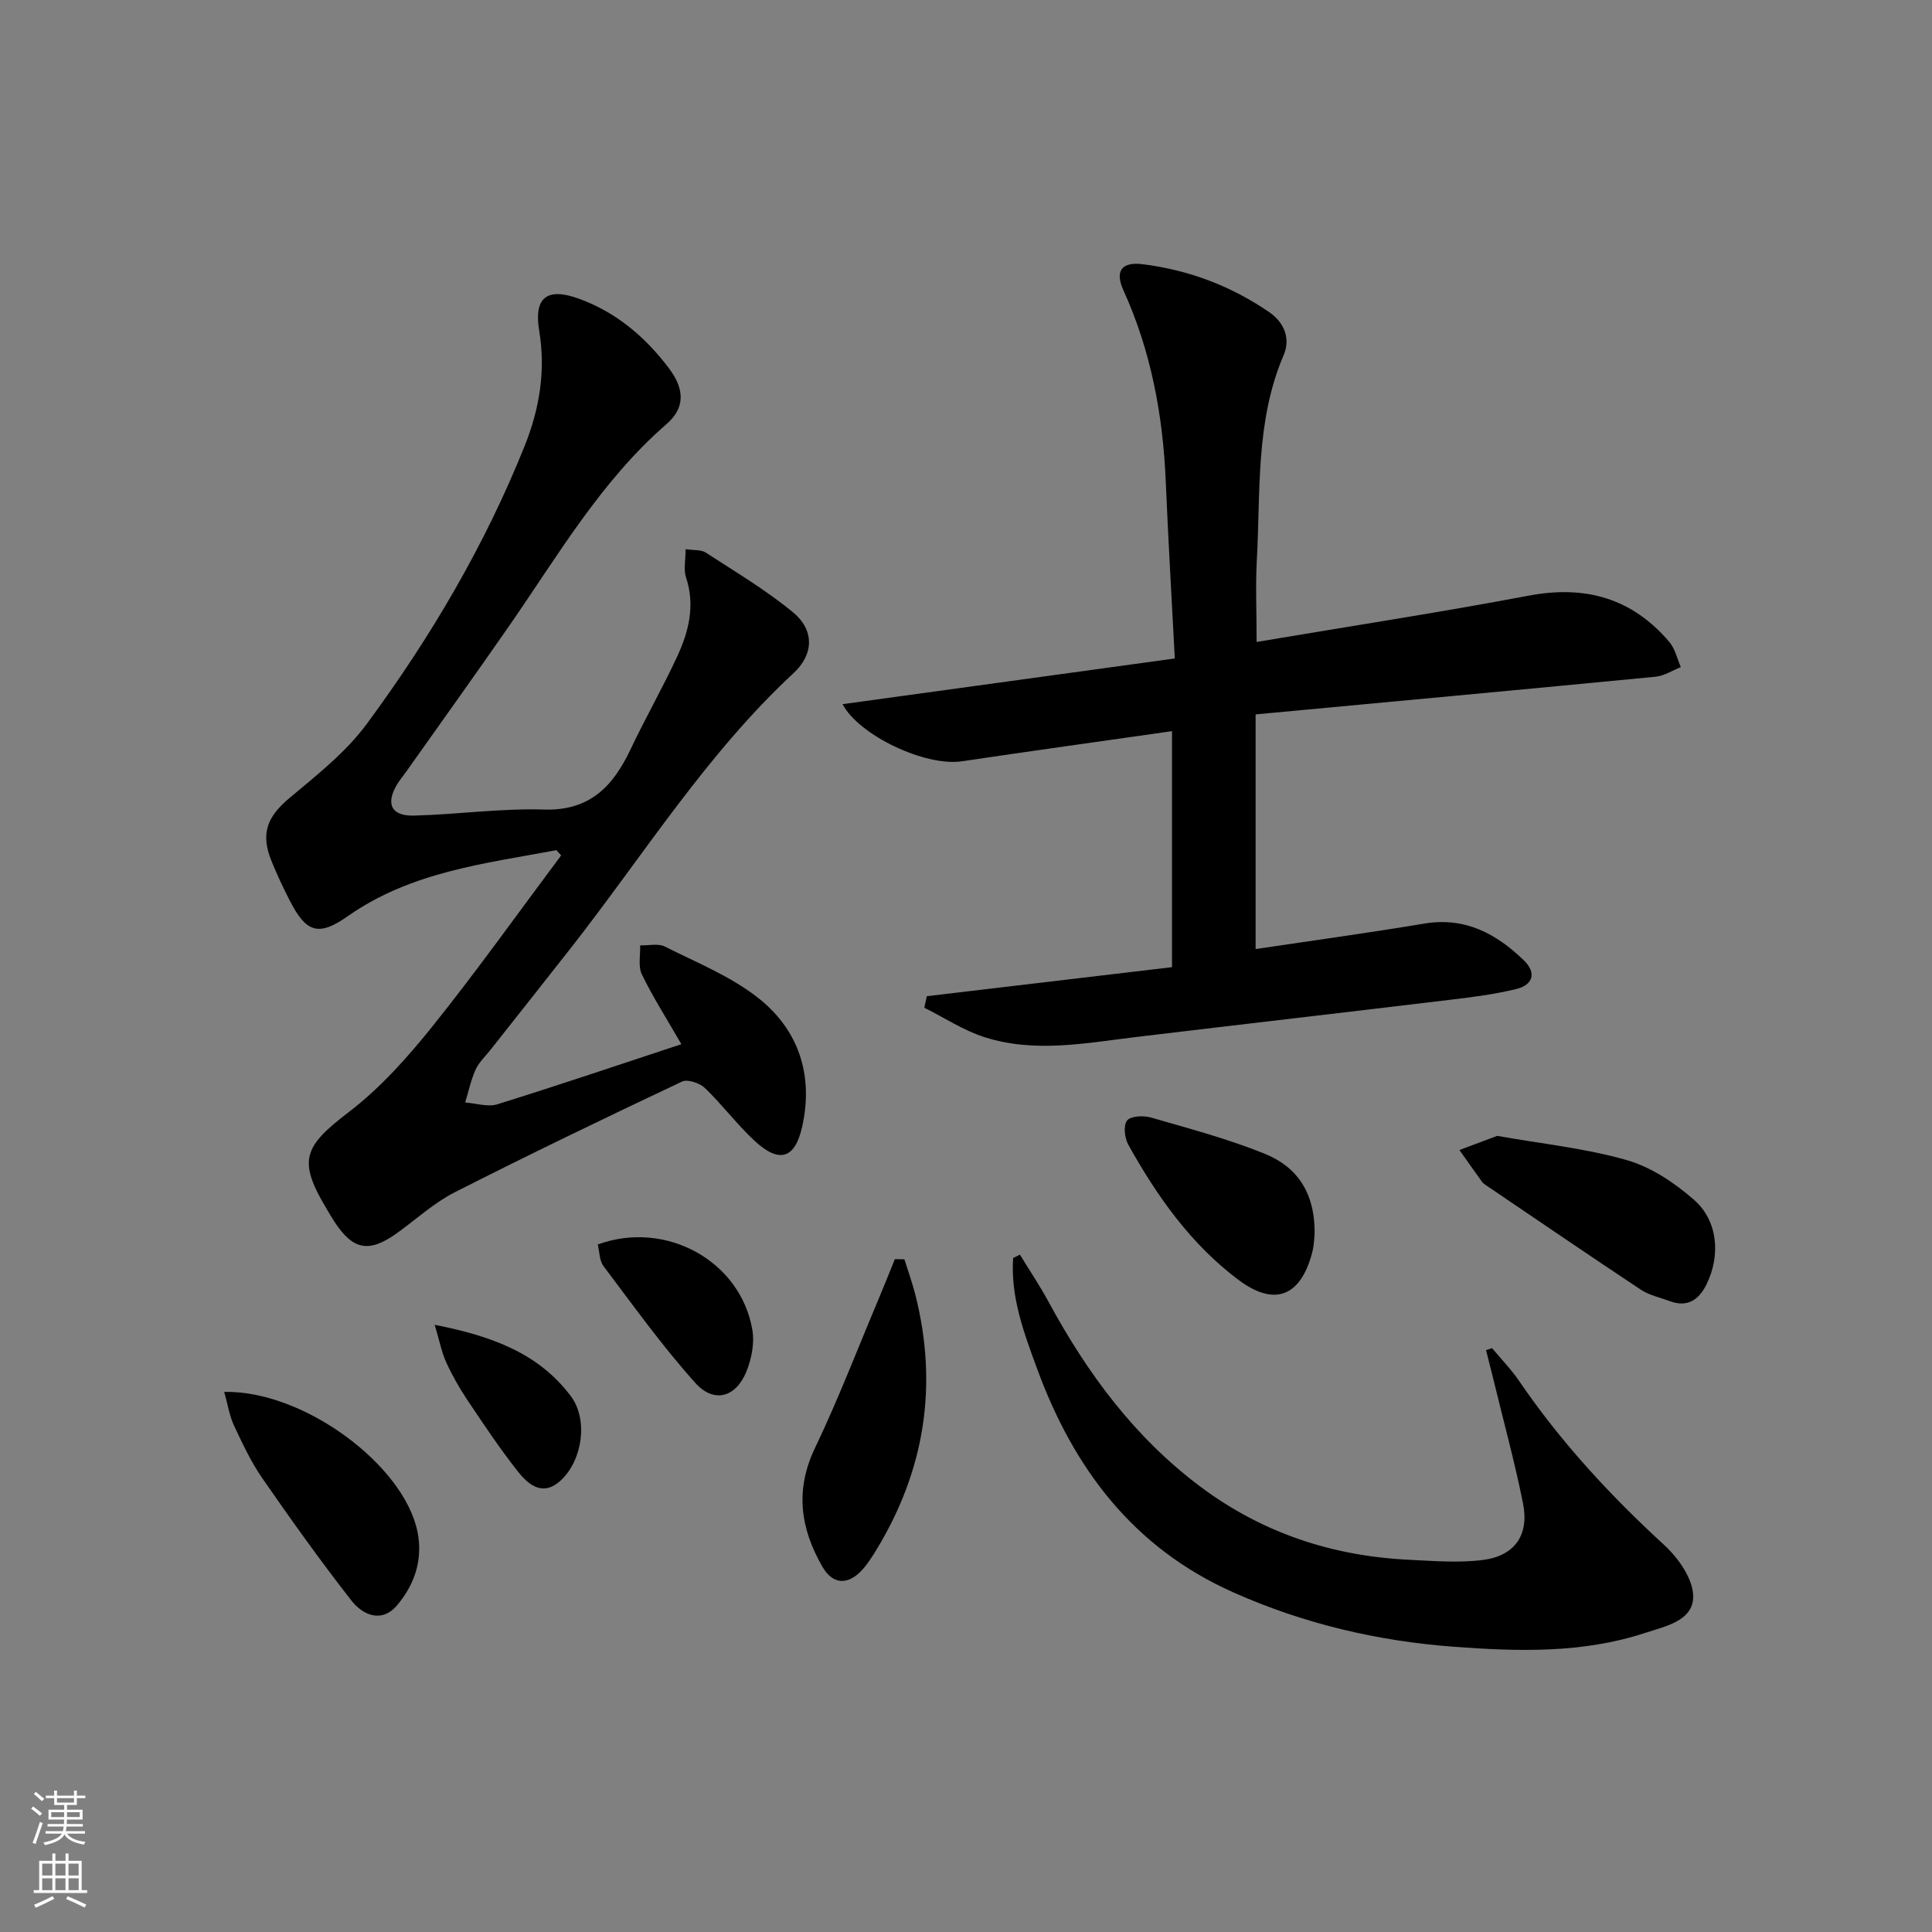
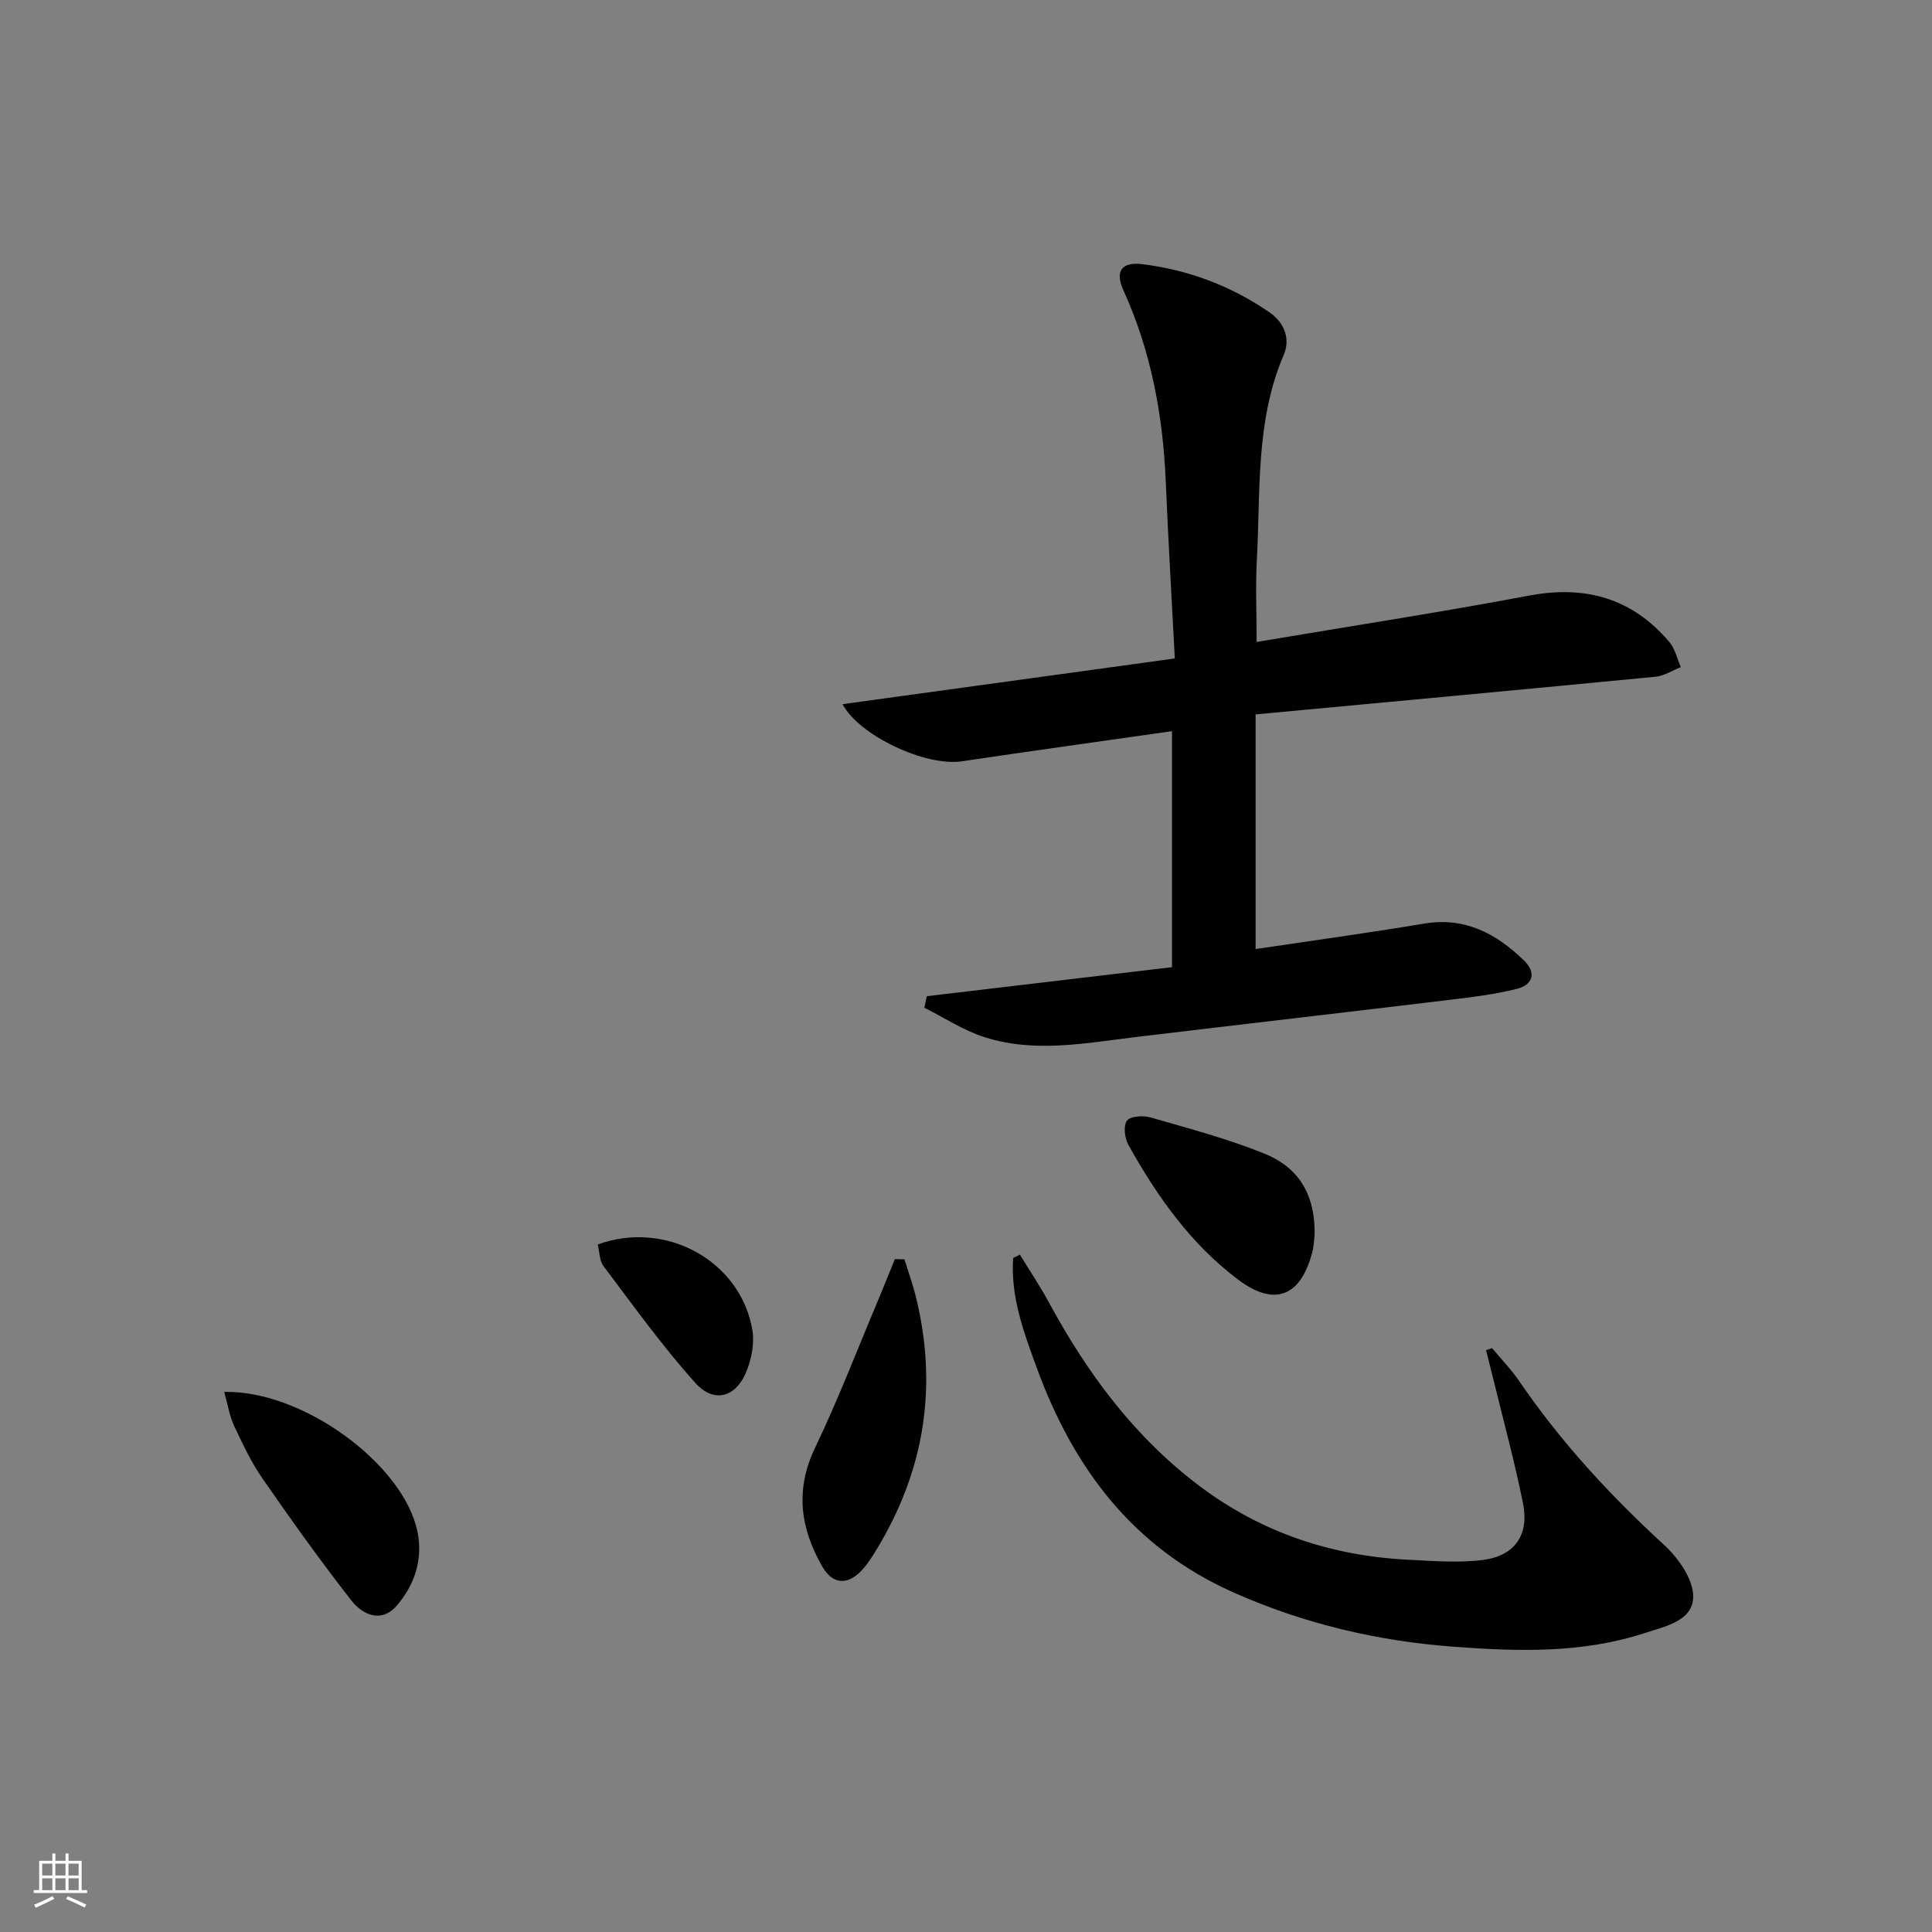
<svg xmlns="http://www.w3.org/2000/svg" enable-background="new 0 0 400 400" viewBox="0 0 400 400">
  <rect x="0" y="0" width="400" height="400" fill="#808080" stroke="none" />
  <g fill="#010000">
-     <path d="m115.21 176.02c-14.94 2.78-30.15 4.5-43.21 13.67-6.14 4.31-8.64 3.35-12.05-3.31-1.36-2.66-2.63-5.37-3.75-8.14-2.31-5.67-.86-9.17 3.71-13 5.67-4.75 11.69-9.48 16.02-15.35 13.16-17.84 24.41-36.88 32.69-57.55 3.08-7.69 4.39-15.57 3.01-23.89-1.14-6.87 1.63-8.99 8.17-6.63 7.77 2.81 13.82 7.96 18.7 14.43 3.36 4.46 3.26 8.28-.49 11.54-13.55 11.77-22.42 27.11-32.45 41.59-7.11 10.25-14.39 20.39-21.59 30.57-.58.82-1.24 1.58-1.75 2.43-2.41 4.03-1.24 6.59 3.45 6.48 8.97-.22 17.95-1.53 26.89-1.25 9.57.31 14.37-4.82 18.01-12.51 3.06-6.46 6.62-12.67 9.62-19.15 2.41-5.18 3.78-10.6 1.84-16.42-.53-1.61-.08-3.54-.08-5.83 1.71.26 3.2.08 4.16.7 6.11 3.97 12.43 7.73 18.04 12.34 4.48 3.68 4.38 8.69.16 12.61-17.98 16.69-30.9 37.44-45.84 56.56-5.64 7.21-11.34 14.37-17.01 21.56-1.03 1.31-2.33 2.5-2.99 3.98-.97 2.16-1.47 4.53-2.16 6.81 2.23.16 4.67.99 6.66.37 12.67-3.94 25.24-8.2 38.1-12.44-3.03-5.26-5.88-9.72-8.18-14.45-.81-1.67-.28-3.99-.36-6.01 1.73.05 3.73-.45 5.13.25 6.64 3.34 13.77 6.2 19.49 10.77 8.19 6.54 11.27 15.81 8.97 26.35-1.49 6.83-4.74 7.89-9.94 3.05-3.64-3.38-6.65-7.45-10.24-10.89-1.08-1.03-3.59-1.88-4.74-1.33-15.77 7.45-31.5 15.02-47.05 22.92-4.24 2.16-7.89 5.5-11.78 8.33-5.91 4.29-9.26 3.72-13.16-2.29-.54-.84-1.05-1.7-1.56-2.56-6.05-10.08-4.82-12.92 4.55-20.08 6.52-4.97 12.17-11.32 17.34-17.76 9.23-11.52 17.8-23.57 26.64-35.39-.34-.34-.66-.71-.97-1.08z" />
    <path d="m260.17 132.91c19.46-3.28 37.97-6.12 56.36-9.59 11.72-2.21 21.4.53 29.11 9.62 1.18 1.39 1.59 3.44 2.36 5.18-1.75.69-3.46 1.82-5.26 1.99-27.28 2.64-54.58 5.16-82.78 7.8v48.58c11.32-1.69 23.15-3.31 34.92-5.27 8.45-1.41 14.9 2.08 20.62 7.61 2.69 2.59 1.86 5.09-1.52 5.92-4.48 1.11-9.11 1.69-13.71 2.24-21.59 2.6-43.2 5.09-64.79 7.68-10.55 1.26-21.16 3.41-31.62.07-4.37-1.39-8.34-4.03-12.49-6.1.17-.8.35-1.59.52-2.39 16.83-1.99 33.66-3.99 50.76-6.01 0-16.61 0-32.67 0-48.86-14.64 2.09-29.08 4.09-43.51 6.24-7.53 1.12-21.28-5.34-24.7-11.83 22.69-3.12 45.4-6.24 68.79-9.46-.66-12.77-1.37-24.68-1.87-36.59-.58-13.74-3.03-27.01-8.77-39.64-1.82-4.01-.34-5.93 3.96-5.4 9.53 1.18 18.37 4.51 26.3 9.98 3.04 2.1 4.37 5.44 2.93 8.81-5.9 13.75-4.77 28.35-5.58 42.71-.27 5.28-.03 10.58-.03 16.71z" />
    <path d="m308.92 279.12c1.89 2.27 3.98 4.41 5.63 6.84 8.59 12.59 18.82 23.66 30.04 33.95 2.92 2.68 5.99 7.07 5.97 10.66-.04 5.04-5.79 6.14-10.02 7.53-12.94 4.24-26.31 3.83-39.58 2.84-15.81-1.18-31.12-4.78-45.71-11.3-20.68-9.24-32.98-25.66-40.55-46.31-2.72-7.42-5.5-14.82-4.94-22.87.47-.23.94-.47 1.4-.7 1.99 3.26 4.13 6.43 5.94 9.78 8.01 14.79 17.81 28.07 31.43 38.26 12.79 9.56 27.24 14.35 43.08 15.13 5.12.25 10.33.68 15.37.05 6.62-.83 9.65-5.18 8.35-11.7-1.69-8.44-3.97-16.77-6-25.14-.54-2.21-1.1-4.41-1.66-6.61.42-.15.83-.28 1.25-.41z" />
-     <path d="m309.98 235.17c9.32 1.66 18.3 2.57 26.83 5.02 5.04 1.44 9.91 4.71 13.92 8.22 4.96 4.35 5.52 11.51 2.6 17.47-1.56 3.2-3.93 4.89-7.64 3.5-2-.75-4.21-1.2-5.95-2.35-10.78-7.14-21.46-14.45-32.17-21.7-.27-.18-.56-.4-.74-.66-1.57-2.18-3.12-4.38-4.67-6.57 2.64-1 5.29-1.99 7.82-2.93z" />
    <path d="m187.25 260.73c.76 2.44 1.63 4.85 2.26 7.32 4.77 18.83 1.94 36.51-8.2 53.05-.87 1.41-1.78 2.84-2.91 4.04-2.92 3.1-6 2.92-8.12-.75-4.56-7.89-5.73-15.88-1.54-24.61 4.78-9.99 8.75-20.36 13.06-30.58 1.19-2.82 2.31-5.67 3.47-8.51.65.02 1.32.03 1.98.04z" />
    <path d="m46.42 288.18c16.44-.35 37.24 15.14 40.02 28.98 1.16 5.77-.62 10.97-4.27 15.24-3.16 3.7-7.06 1.99-9.42-1.03-6.42-8.22-12.49-16.72-18.43-25.3-2.35-3.39-4.12-7.2-5.88-10.94-.93-2.01-1.27-4.29-2.02-6.95z" />
    <path d="m272.17 255.57c-.06.47-.08 2.15-.49 3.74-2.39 9.12-7.79 11.29-15.3 5.65-9.84-7.38-16.83-17.29-22.76-27.93-.78-1.39-1.08-4.01-.28-5.03.74-.95 3.4-1.08 4.94-.63 7.92 2.29 15.94 4.41 23.56 7.5 6.57 2.65 10.48 7.94 10.33 16.7z" />
    <path d="m123.76 257.65c14.15-5.13 29.58 3.45 32.01 17.7.47 2.75-.17 6.01-1.25 8.65-2.18 5.33-6.71 6.61-10.57 2.31-6.83-7.61-12.82-15.98-18.99-24.16-.88-1.16-.83-3.02-1.2-4.5z" />
-     <path d="m90 274.29c11.94 2.34 21.54 5.93 28.17 14.75 3.67 4.88 2.41 13.25-2 17.4-3.65 3.45-6.64 1.11-8.84-1.65-3.8-4.78-7.19-9.9-10.6-14.98-1.65-2.47-3.13-5.09-4.36-7.79-.92-2.02-1.34-4.27-2.37-7.73z" />
  </g>
-   <path d="m6.44 374.46.42-.45c.65.47 1.27.95 1.85 1.44l-.45.49c-.65-.56-1.25-1.06-1.82-1.48m.93 7.33-.63-.26c.55-1.36 1.05-2.8 1.52-4.33.19.1.38.19.59.27-.46 1.29-.95 2.73-1.48 4.32m-.38-10.38.44-.42c.43.34 1.01.82 1.74 1.44l-.49.49c-.53-.51-1.09-1.01-1.69-1.51m2.5.35h1.72v-1.04h.59v1.04h3.52v-1.04h.59v1.04h1.75v.53h-1.75v1.42h-2.03v.97h3.22v2.03h-3.24c0 .35-.01.66-.03.93h3.32v.53h-3.37c-.03.27-.08.58-.15.94h3.96v.53h-3.71c.67.92 1.93 1.48 3.79 1.68-.13.24-.23.44-.29.59-2.13-.38-3.48-1.08-4.04-2.12-.43.97-1.77 1.72-4.03 2.23-.09-.19-.2-.37-.33-.55 2.1-.42 3.37-1.03 3.81-1.83h-3.36v-.53h3.58c.08-.29.13-.61.16-.94h-3.33v-.53h3.39c.02-.27.04-.58.04-.93h-3.23v-2.03h3.25v-.97h-2.07v-1.42h-1.73zm1.12 3.44v1h2.65c.01-.3.02-.44.01-.4v-.25-.35zm1.19-2h3.52v-.91h-3.52zm4.71 2h-2.63v.59c0 .15-.01.28-.01.4h2.64z" fill="#fbfcfa" />
  <path d="m13.56 383.74h.63v1.52h2.72v6.07h1.13v.6h-11.06v-.6h1.13v-6.07h2.73v-1.52h.63v1.52h2.1v-1.52zm-2.69 8.83.38.56c-1.24.63-2.53 1.25-3.85 1.85-.1-.21-.21-.42-.34-.63 1.36-.55 2.63-1.15 3.81-1.78m-2.13-4.27h2.1v-2.45h-2.1zm0 3.04h2.1v-2.46h-2.1zm2.72-3.04h2.1v-2.45h-2.1zm0 3.04h2.1v-2.46h-2.1zm6.07 3.6c-1.41-.71-2.7-1.3-3.86-1.78l.35-.56c1.45.62 2.75 1.19 3.84 1.72zm-1.25-9.09h-2.1v2.45h2.1zm-2.09 5.49h2.1v-2.46h-2.1z" fill="#fbfcfa" />
</svg>